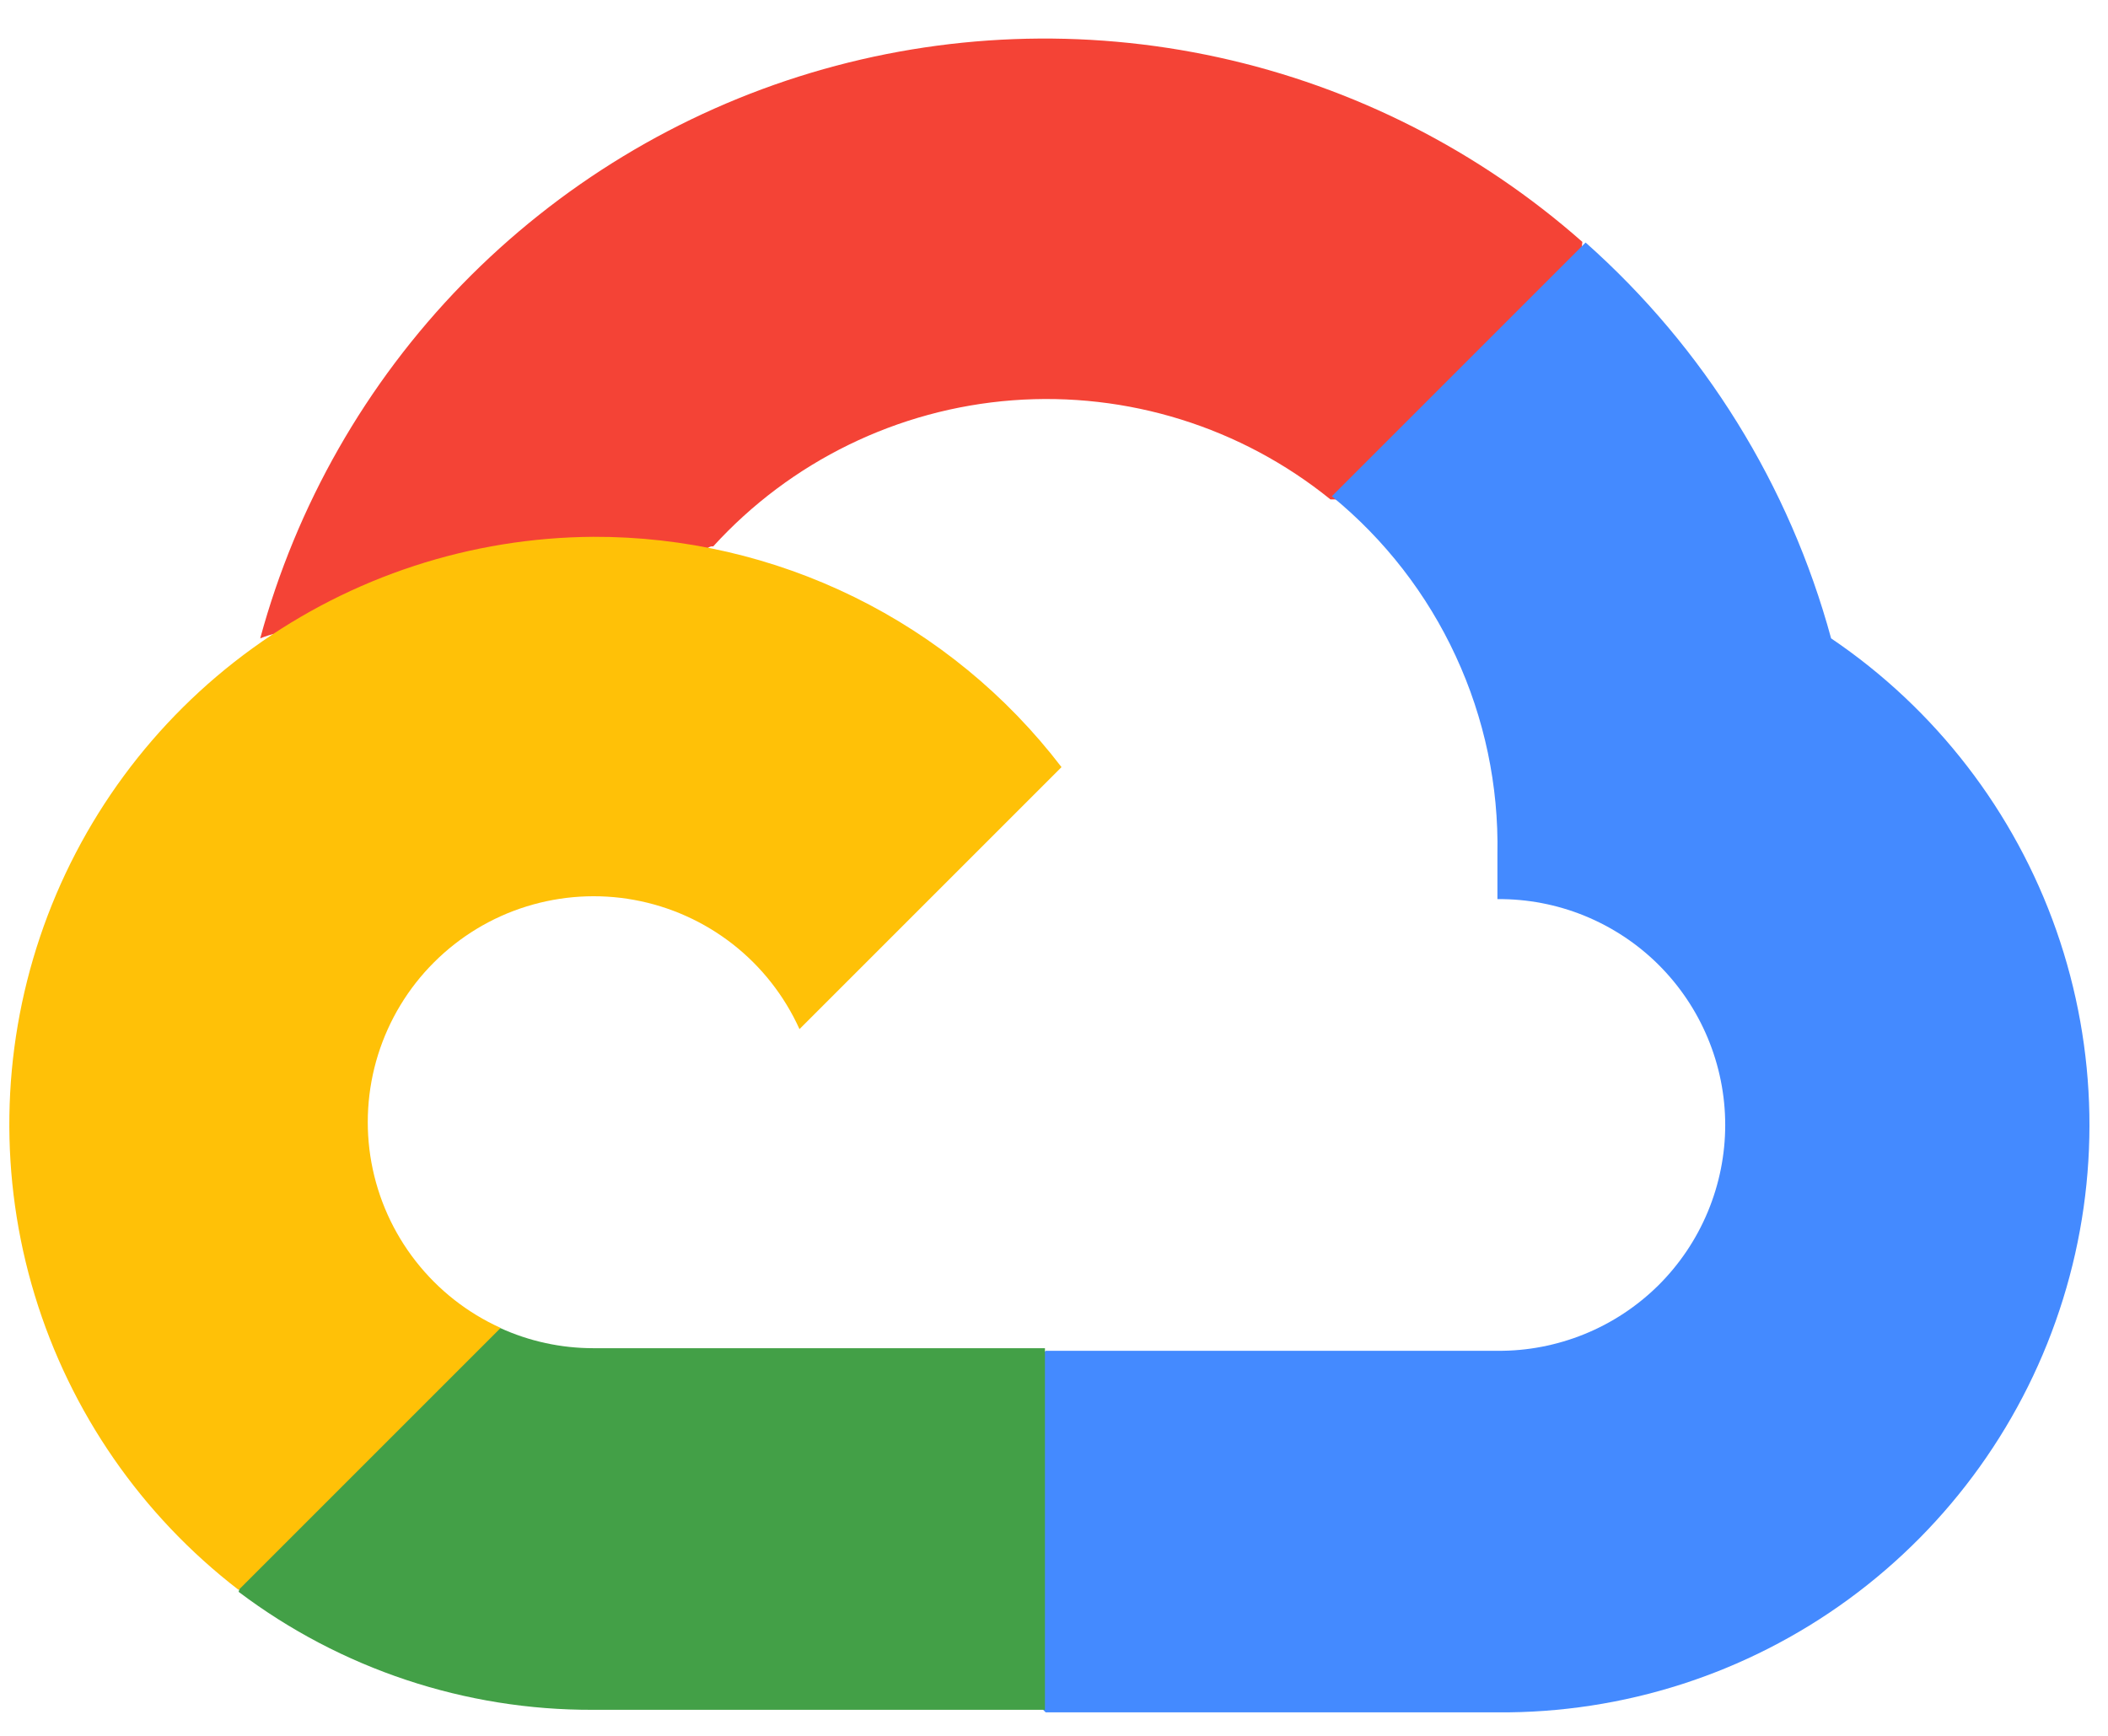
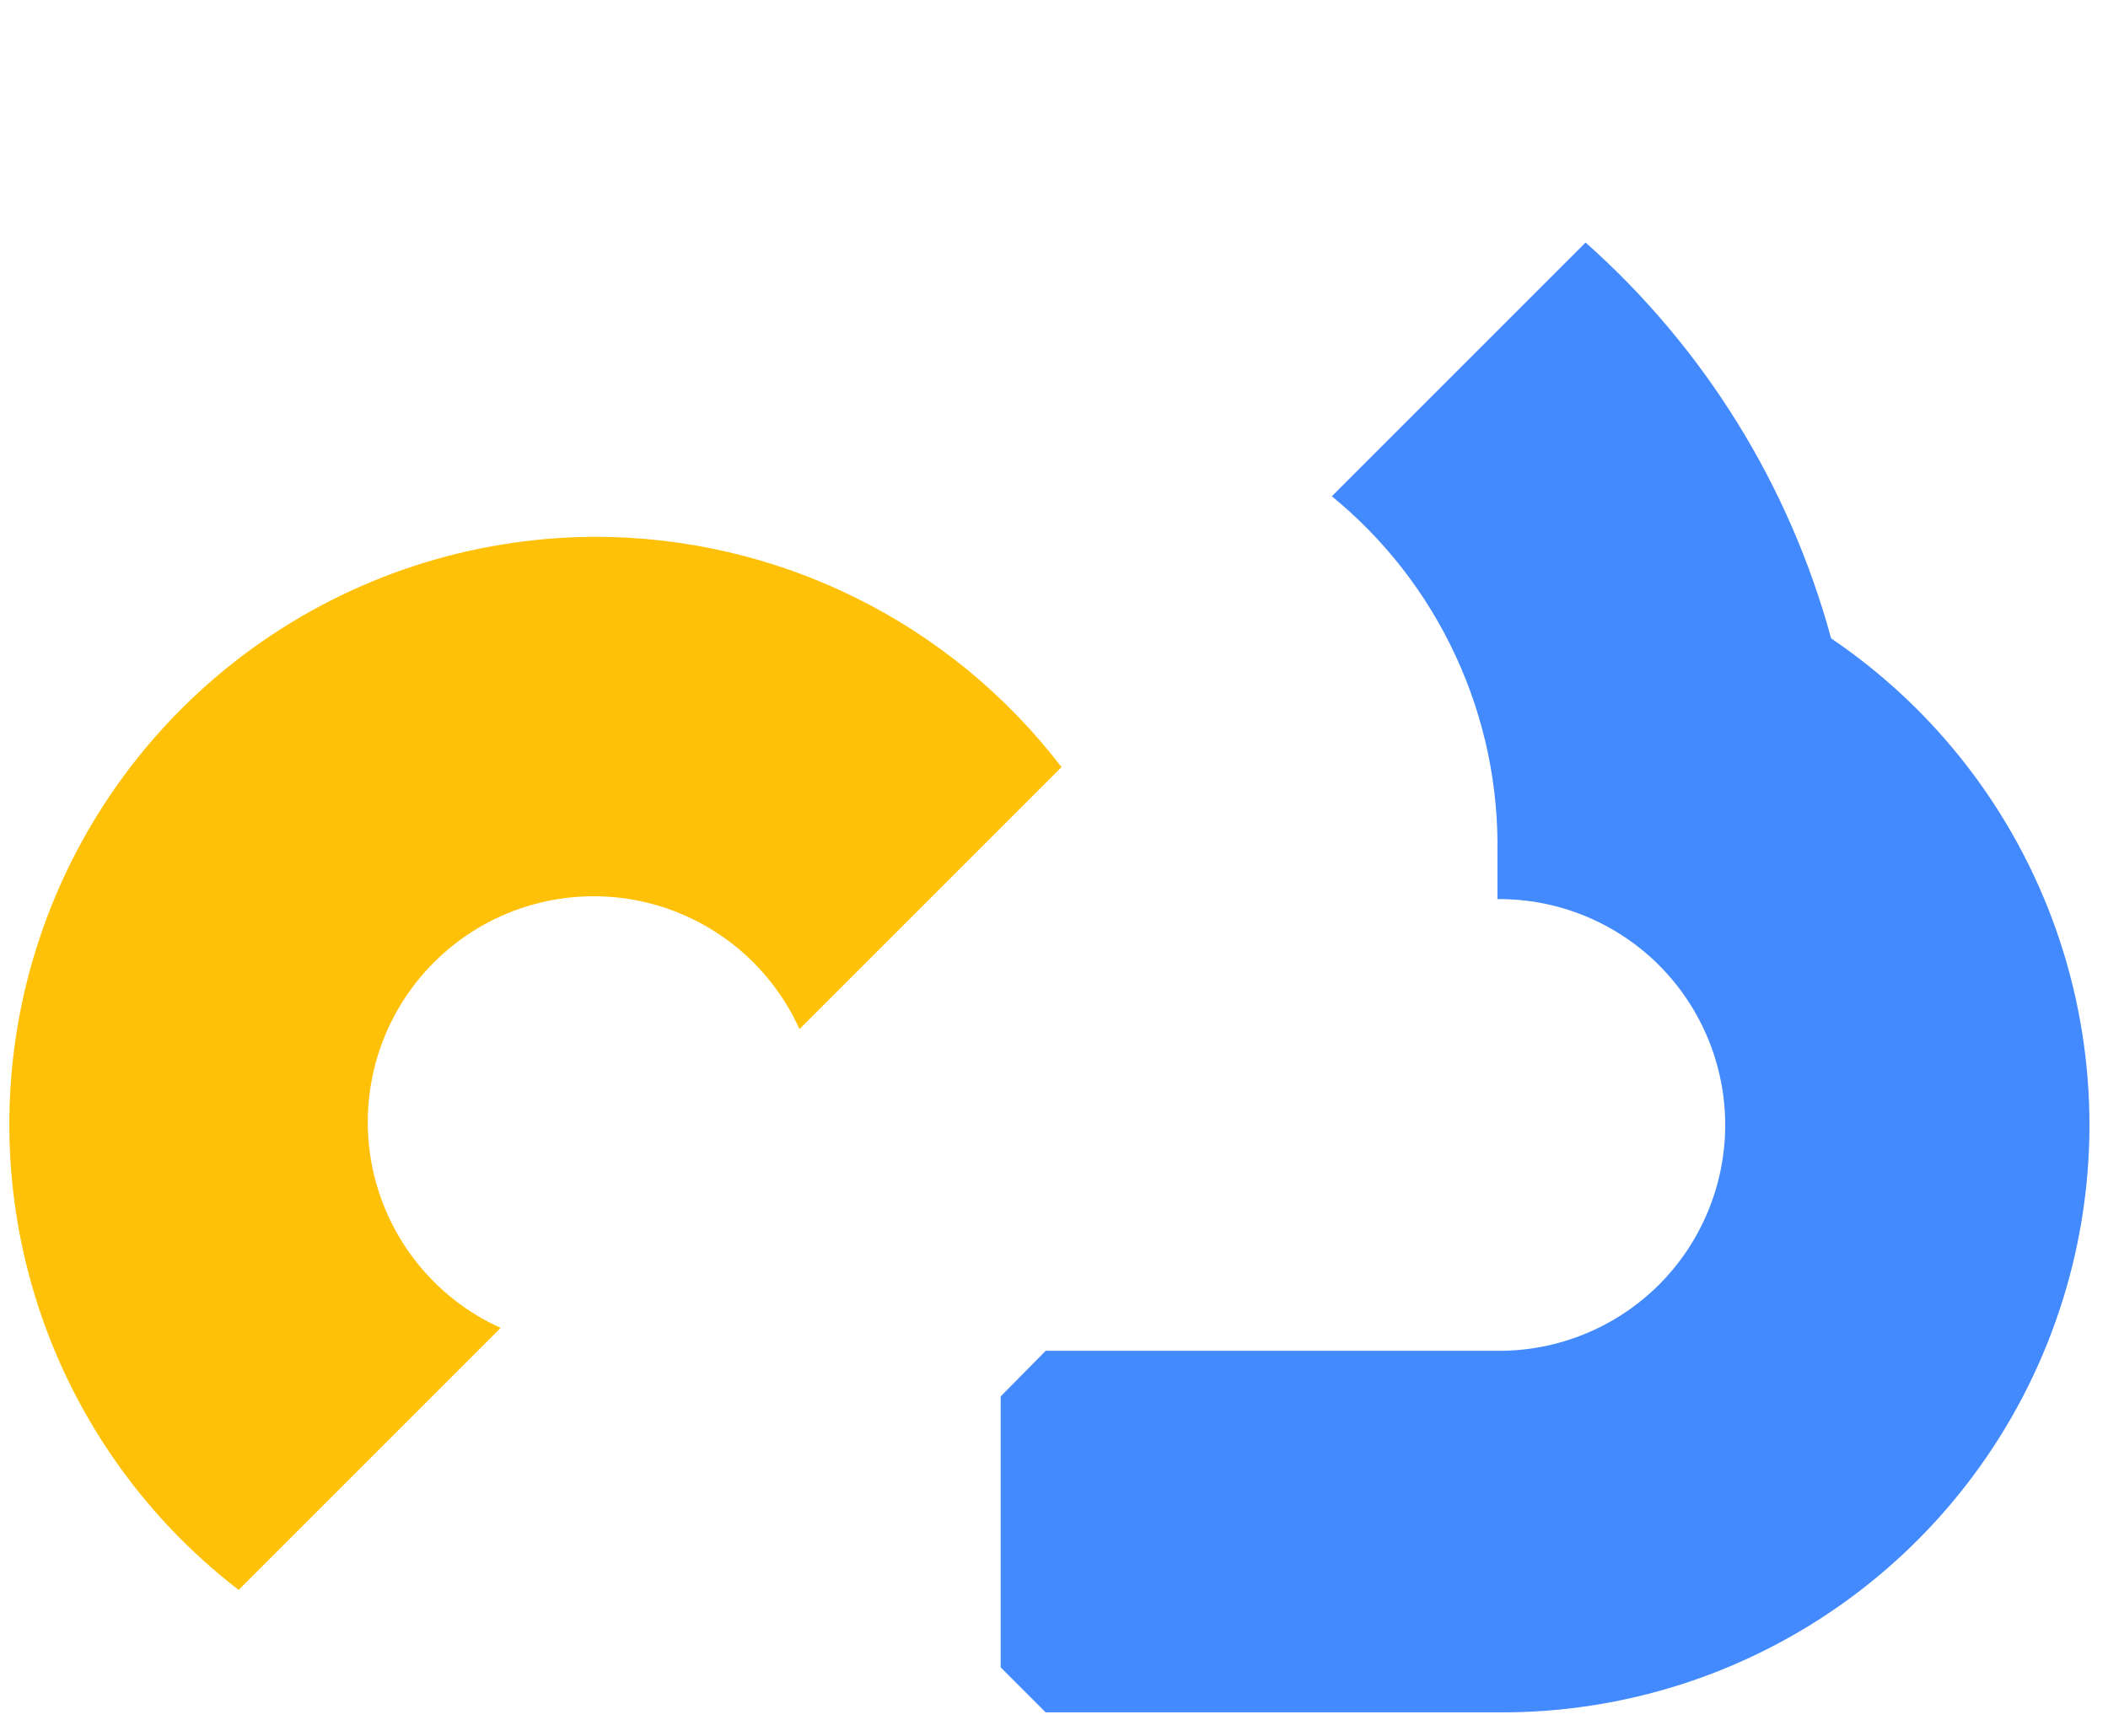
<svg xmlns="http://www.w3.org/2000/svg" width="34" height="28" viewBox="0 0 34 28" fill="none">
-   <path d="M21.439 8.056H22.462L25.379 5.14L25.522 3.902C23.851 2.427 21.832 1.403 19.656 0.926C17.479 0.449 15.217 0.534 13.082 1.174C10.948 1.814 9.012 2.988 7.457 4.584C5.903 6.18 4.781 8.147 4.197 10.297C4.522 10.164 4.882 10.143 5.22 10.236L11.053 9.274C11.053 9.274 11.35 8.783 11.503 8.814C12.753 7.441 14.48 6.598 16.331 6.457C18.182 6.317 20.017 6.889 21.459 8.056H21.439Z" fill="#F44336" />
  <path d="M29.534 10.297C28.863 7.829 27.487 5.61 25.574 3.912L21.481 8.005C22.334 8.702 23.018 9.584 23.48 10.584C23.943 11.583 24.173 12.675 24.152 13.776V14.503C24.633 14.499 25.11 14.59 25.555 14.771C26.001 14.953 26.406 15.22 26.748 15.559C27.089 15.898 27.36 16.301 27.545 16.745C27.73 17.189 27.826 17.665 27.826 18.146C27.826 18.627 27.73 19.103 27.545 19.547C27.36 19.991 27.089 20.394 26.748 20.733C26.406 21.071 26.001 21.339 25.555 21.52C25.11 21.701 24.633 21.793 24.152 21.789H16.866L16.14 22.525V26.895L16.866 27.621H24.152C26.186 27.637 28.172 26.998 29.815 25.797C31.458 24.597 32.671 22.9 33.274 20.957C33.878 19.015 33.84 16.929 33.167 15.009C32.493 13.089 31.219 11.437 29.534 10.297Z" fill="#448AFF" />
-   <path d="M9.569 27.58H16.854V21.747H9.569C9.05 21.747 8.537 21.636 8.065 21.42L7.041 21.737L4.104 24.653L3.849 25.677C5.495 26.92 7.505 27.589 9.569 27.58Z" fill="#43A047" />
  <path d="M9.569 8.659C7.595 8.671 5.674 9.299 4.074 10.456C2.474 11.613 1.276 13.24 0.646 15.111C0.016 16.982 -0.014 19.003 0.56 20.891C1.134 22.78 2.284 24.442 3.849 25.646L8.075 21.42C7.538 21.177 7.068 20.808 6.705 20.343C6.342 19.879 6.097 19.334 5.991 18.754C5.885 18.174 5.922 17.577 6.097 17.015C6.273 16.452 6.582 15.94 6.999 15.524C7.416 15.107 7.927 14.797 8.49 14.622C9.052 14.447 9.649 14.41 10.229 14.516C10.809 14.622 11.354 14.867 11.819 15.23C12.283 15.593 12.652 16.063 12.895 16.6L17.121 12.374C16.234 11.214 15.091 10.276 13.78 9.631C12.47 8.987 11.029 8.654 9.569 8.659Z" fill="#FFC107" />
</svg>